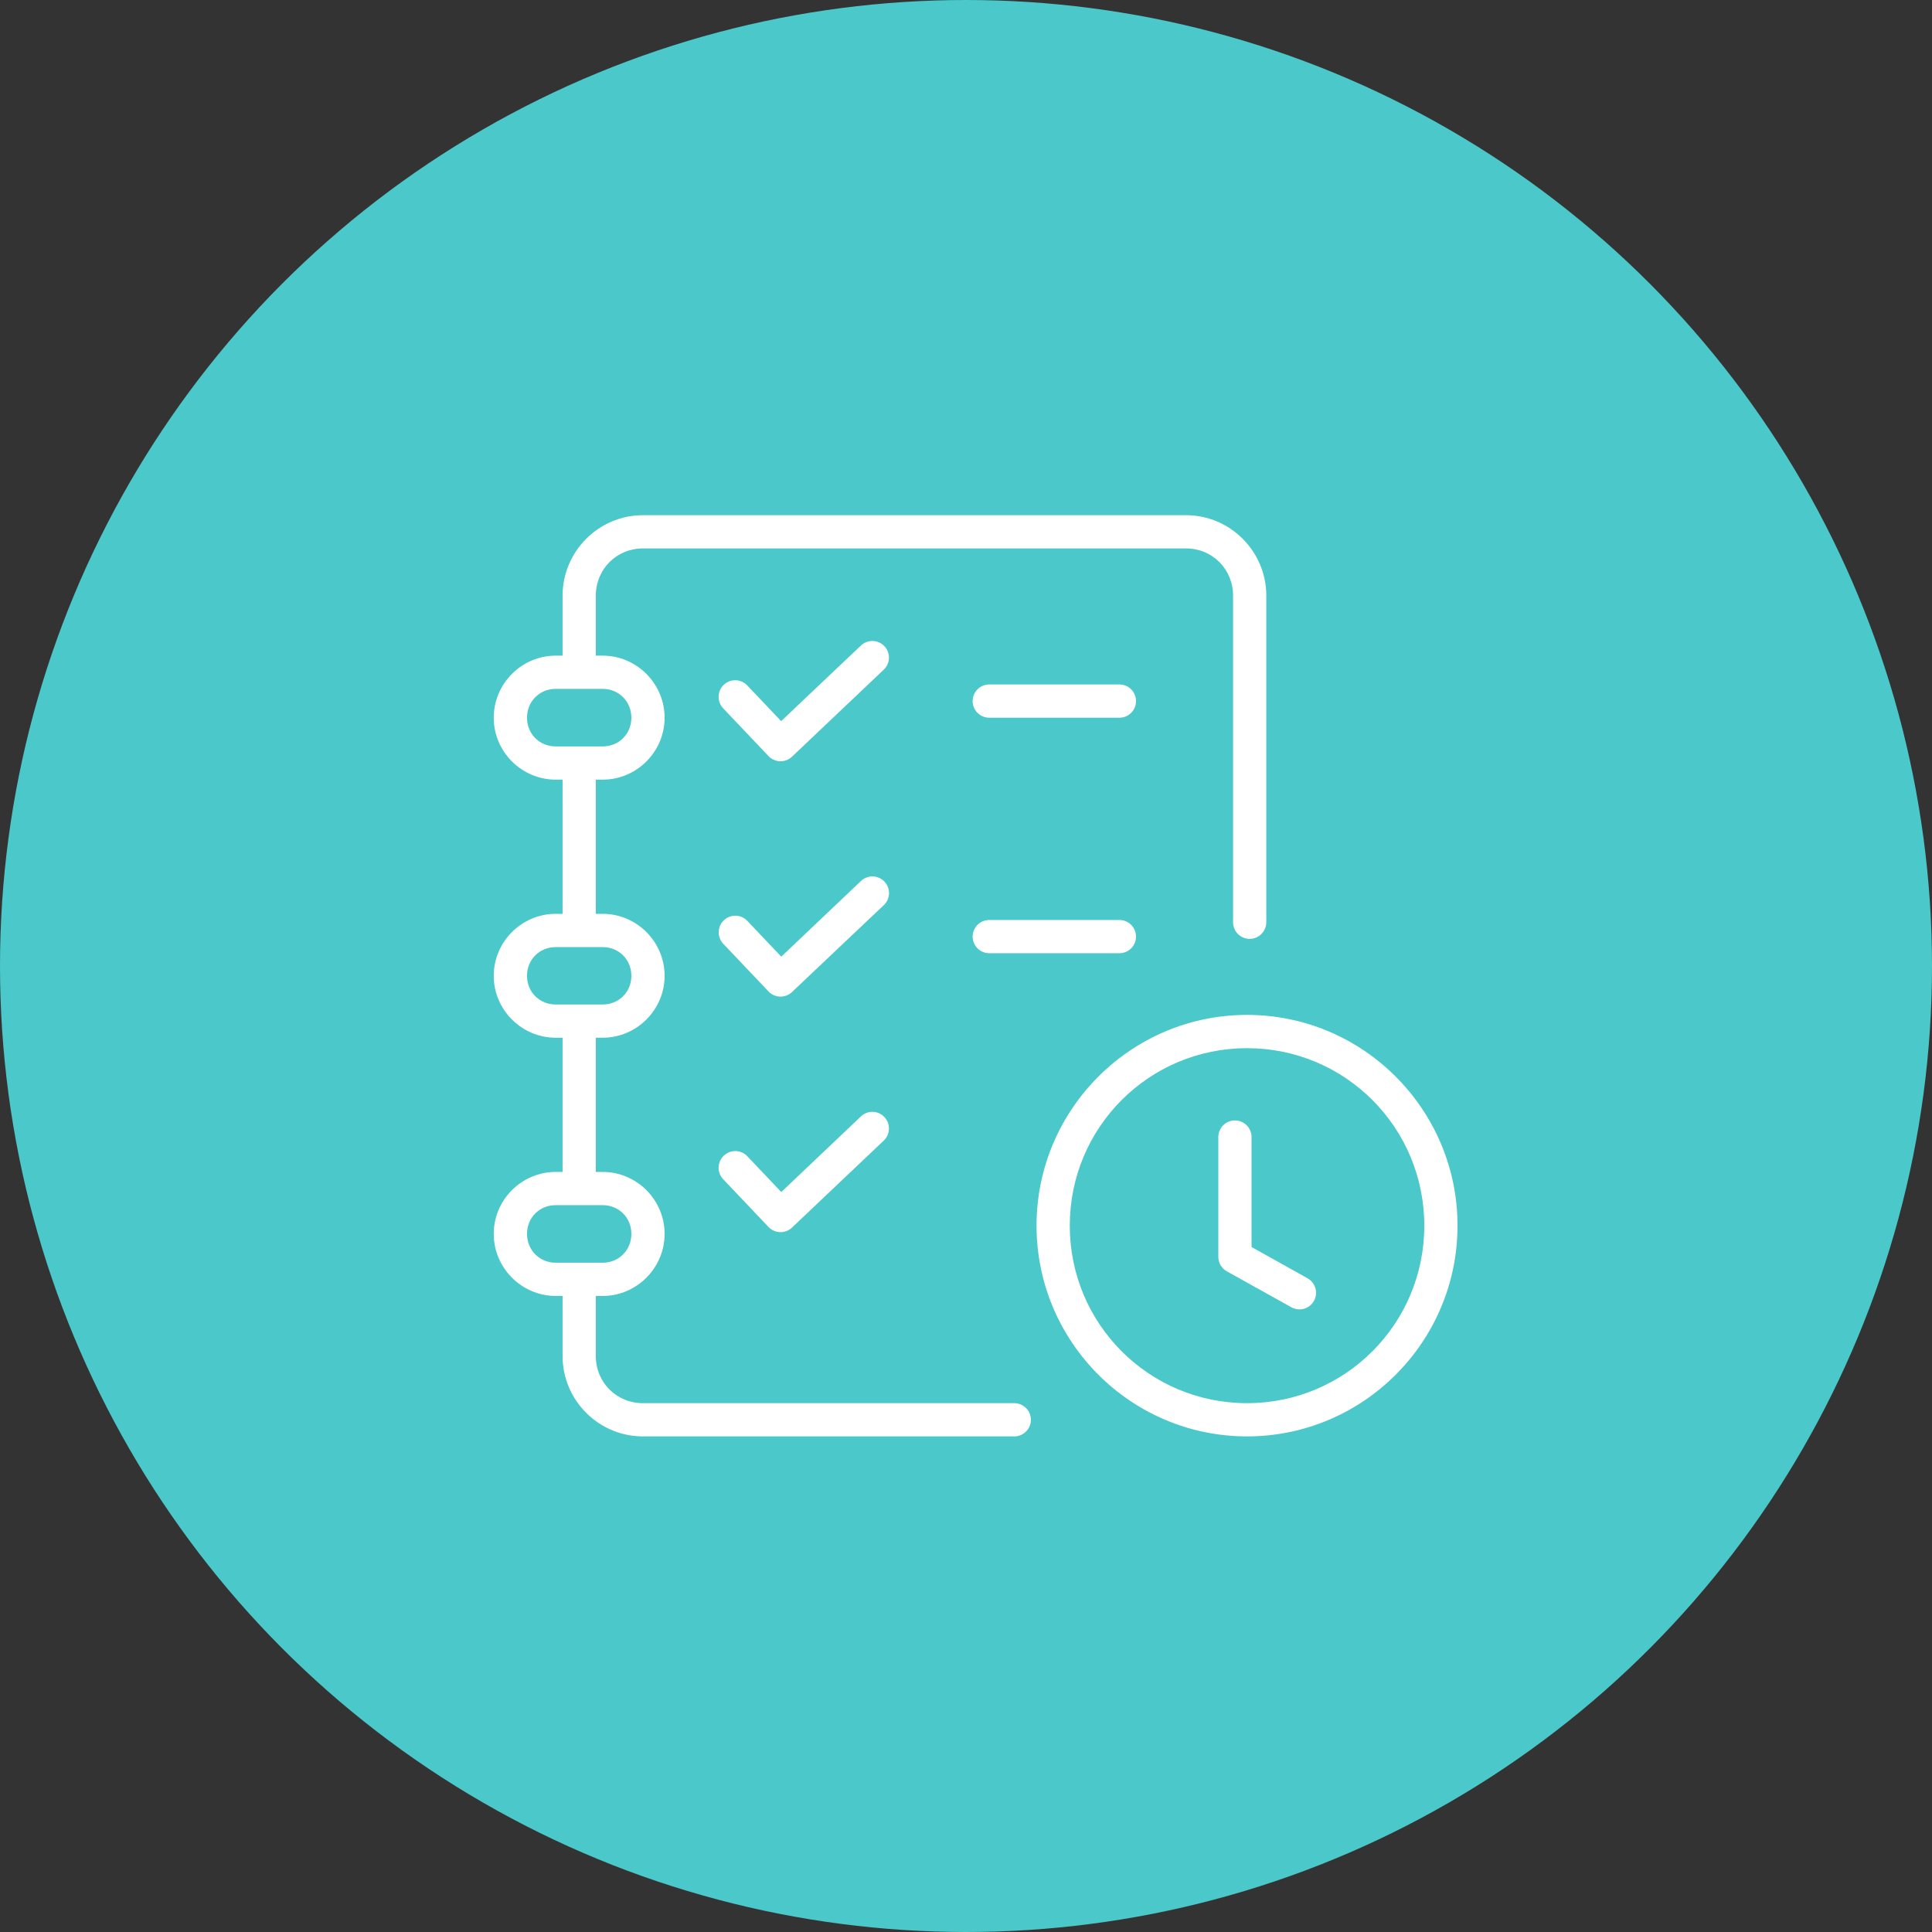
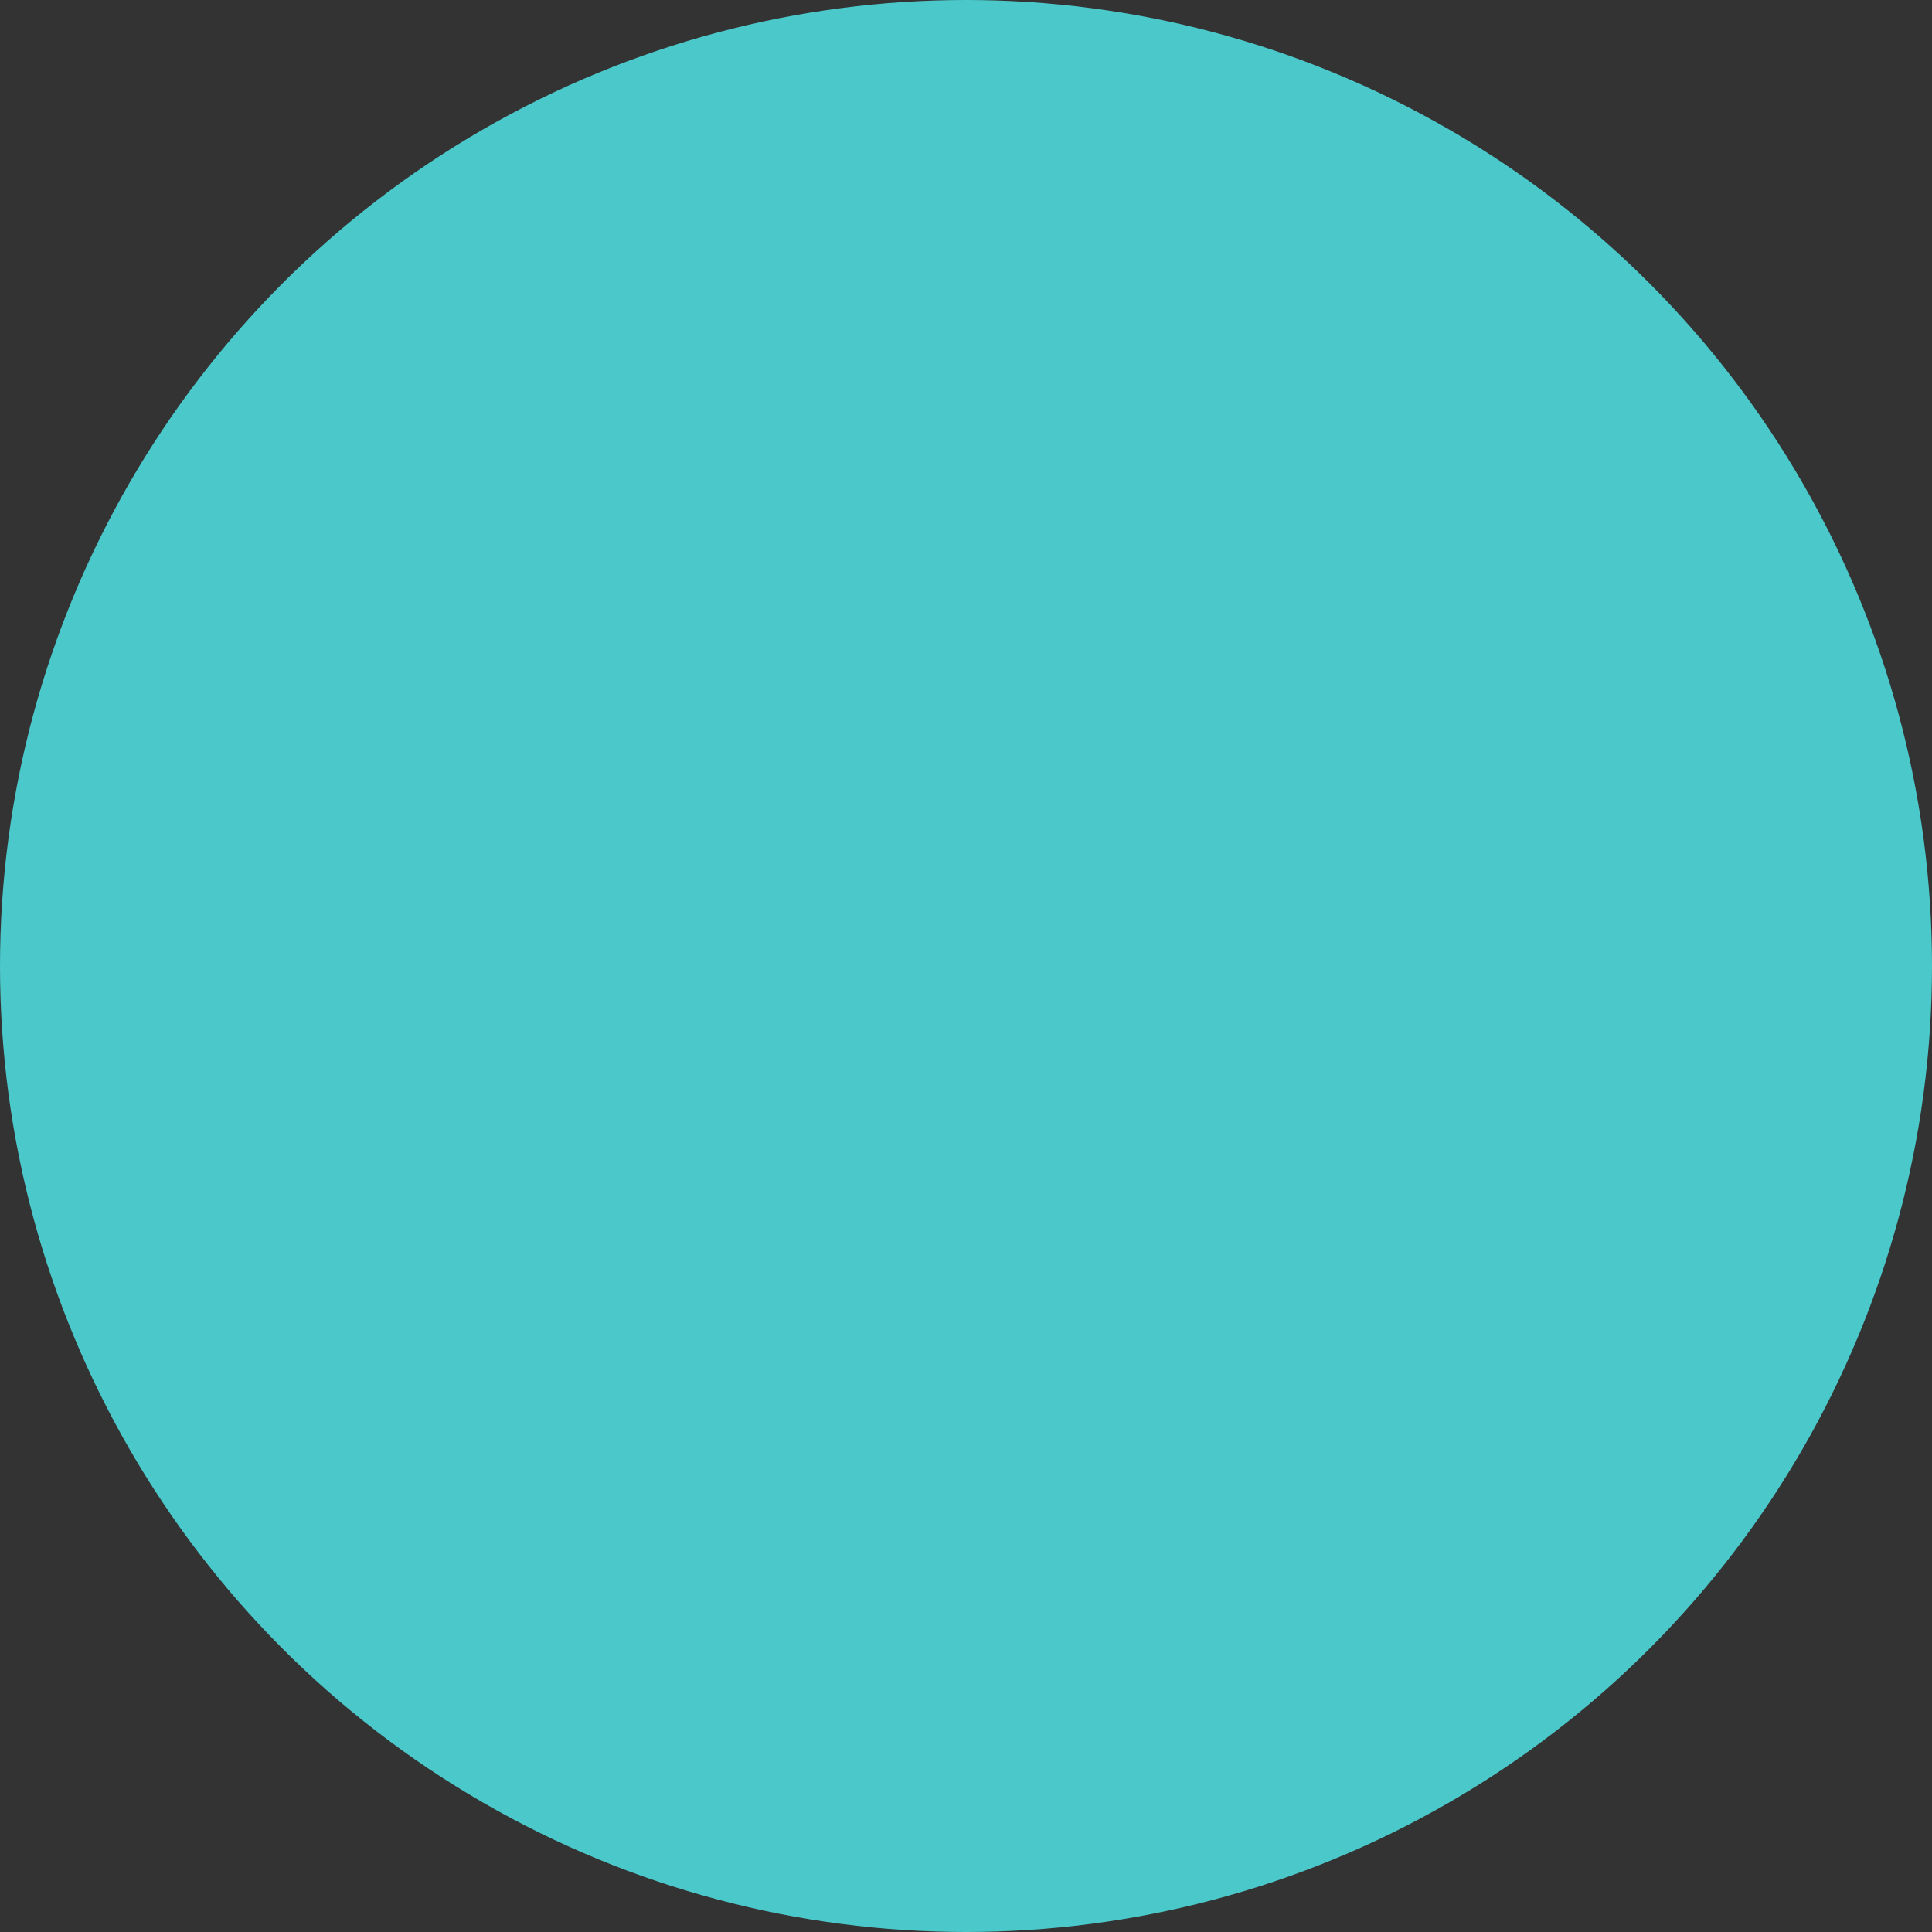
<svg xmlns="http://www.w3.org/2000/svg" width="90" height="90" viewBox="0 0 90 90" fill="none">
  <rect x="0" y="0" width="90" height="90" fill="#333333" stroke="none" />
  <circle cx="45" cy="45" r="45" fill="#4BC8CA" />
-   <path fill-rule="evenodd" clip-rule="evenodd" d="M29.949 24C27.889 24 26.207 25.687 26.207 27.748V30.542H25.886C24.301 30.542 23 31.848 23 33.434C23 35.02 24.301 36.319 25.886 36.319H26.207V42.57H25.886C24.301 42.57 23 43.871 23 45.457C23 47.042 24.301 48.341 25.886 48.341H26.207V54.593H25.886C24.301 54.593 23 55.893 23 57.479C23 59.065 24.301 60.37 25.886 60.37H26.207V63.17C26.207 65.23 27.889 66.913 29.949 66.913H47.246C47.348 66.914 47.449 66.894 47.544 66.855C47.638 66.816 47.724 66.759 47.796 66.686C47.869 66.614 47.926 66.528 47.965 66.434C48.004 66.339 48.023 66.238 48.023 66.136C48.023 66.034 48.002 65.934 47.963 65.84C47.924 65.746 47.866 65.661 47.794 65.59C47.722 65.518 47.636 65.461 47.542 65.423C47.448 65.384 47.348 65.365 47.246 65.365H29.949C28.721 65.365 27.755 64.4 27.755 63.17V60.37H28.075C29.661 60.37 30.96 59.065 30.96 57.479C30.96 55.893 29.661 54.593 28.075 54.593H27.755V48.341H28.075C29.661 48.341 30.96 47.042 30.96 45.457C30.96 43.871 29.661 42.57 28.075 42.57H27.755V36.319H28.075C29.661 36.319 30.96 35.02 30.96 33.434C30.96 31.848 29.661 30.542 28.075 30.542H27.755V27.748C27.755 26.517 28.721 25.548 29.949 25.548H55.251C56.479 25.548 57.441 26.517 57.441 27.748V42.965C57.441 43.067 57.461 43.167 57.501 43.261C57.54 43.355 57.597 43.44 57.669 43.511C57.742 43.583 57.827 43.64 57.921 43.678C58.015 43.717 58.116 43.736 58.218 43.736C58.422 43.735 58.618 43.654 58.762 43.509C58.907 43.365 58.988 43.169 58.989 42.965V27.748C58.989 25.687 57.311 24 55.251 24H29.949ZM40.662 29.86C40.457 29.854 40.258 29.929 40.108 30.069L36.389 33.593L34.812 31.931C34.672 31.782 34.478 31.695 34.274 31.689C34.069 31.682 33.87 31.757 33.721 31.896C33.646 31.966 33.586 32.05 33.544 32.143C33.502 32.236 33.478 32.336 33.475 32.438C33.472 32.54 33.489 32.642 33.525 32.737C33.561 32.833 33.616 32.92 33.686 32.994L35.801 35.223C35.942 35.371 36.136 35.457 36.341 35.462C36.545 35.468 36.744 35.392 36.893 35.251L41.171 31.193C41.319 31.052 41.406 30.858 41.411 30.654C41.416 30.449 41.34 30.251 41.2 30.102C41.06 29.953 40.866 29.866 40.662 29.86ZM46.086 31.884C45.984 31.884 45.883 31.904 45.788 31.943C45.694 31.982 45.608 32.039 45.536 32.111C45.464 32.183 45.407 32.269 45.368 32.364C45.329 32.458 45.309 32.559 45.309 32.661C45.309 32.763 45.33 32.864 45.369 32.958C45.408 33.052 45.465 33.137 45.538 33.209C45.61 33.281 45.695 33.338 45.79 33.376C45.884 33.415 45.985 33.434 46.086 33.434H52.149C52.353 33.433 52.549 33.352 52.694 33.207C52.838 33.062 52.92 32.866 52.92 32.661C52.92 32.56 52.901 32.459 52.862 32.365C52.824 32.271 52.767 32.185 52.696 32.113C52.624 32.041 52.539 31.984 52.445 31.945C52.351 31.905 52.251 31.885 52.149 31.884H46.086ZM25.886 32.09H28.075C28.829 32.09 29.412 32.678 29.412 33.434C29.412 34.19 28.829 34.771 28.075 34.771H25.886C25.132 34.771 24.55 34.19 24.55 33.434C24.55 32.678 25.132 32.09 25.886 32.09ZM40.663 40.827C40.561 40.824 40.46 40.841 40.365 40.878C40.27 40.914 40.182 40.969 40.108 41.039L36.395 44.565L34.812 42.897C34.671 42.749 34.477 42.663 34.272 42.657C34.068 42.652 33.87 42.728 33.721 42.868C33.572 43.009 33.485 43.202 33.479 43.406C33.472 43.61 33.547 43.809 33.686 43.958L35.801 46.187C35.942 46.335 36.136 46.421 36.341 46.426C36.545 46.432 36.744 46.356 36.893 46.215L41.171 42.165C41.245 42.095 41.305 42.011 41.347 41.918C41.388 41.825 41.411 41.724 41.414 41.622C41.417 41.52 41.399 41.419 41.362 41.324C41.326 41.228 41.27 41.141 41.2 41.068C41.06 40.92 40.867 40.834 40.663 40.827ZM46.086 42.856C45.985 42.856 45.884 42.875 45.79 42.914C45.696 42.952 45.61 43.009 45.538 43.081C45.466 43.152 45.409 43.237 45.369 43.331C45.33 43.425 45.31 43.526 45.309 43.627C45.309 43.729 45.329 43.831 45.368 43.925C45.407 44.02 45.464 44.105 45.536 44.178C45.608 44.25 45.694 44.307 45.788 44.346C45.883 44.385 45.984 44.405 46.086 44.404H52.149C52.251 44.404 52.351 44.383 52.445 44.344C52.539 44.305 52.624 44.248 52.696 44.175C52.767 44.103 52.824 44.018 52.862 43.924C52.901 43.83 52.92 43.729 52.92 43.627C52.919 43.423 52.838 43.227 52.693 43.083C52.549 42.938 52.353 42.857 52.149 42.856H46.086ZM25.886 44.119H28.075C28.829 44.119 29.412 44.701 29.412 45.457C29.412 46.213 28.829 46.793 28.075 46.793H25.886C25.132 46.793 24.55 46.213 24.55 45.457C24.55 44.701 25.132 44.119 25.886 44.119ZM58.092 47.278C52.684 47.278 48.286 51.684 48.286 57.096C48.286 62.509 52.684 66.913 58.092 66.913C63.5 66.913 67.897 62.509 67.897 57.096C67.897 51.684 63.5 47.278 58.092 47.278ZM58.092 48.828C62.663 48.828 66.349 52.52 66.349 57.096C66.349 61.673 62.663 65.365 58.092 65.365C53.522 65.365 49.834 61.673 49.834 57.096C49.834 52.52 53.522 48.828 58.092 48.828ZM40.663 51.793C40.561 51.79 40.46 51.807 40.365 51.843C40.27 51.88 40.182 51.934 40.108 52.005L36.395 55.53L34.812 53.861C34.671 53.713 34.477 53.627 34.272 53.621C34.068 53.616 33.87 53.692 33.721 53.832C33.646 53.902 33.586 53.986 33.544 54.079C33.502 54.172 33.478 54.272 33.475 54.374C33.472 54.476 33.489 54.578 33.525 54.673C33.561 54.769 33.616 54.856 33.686 54.93L35.801 57.159C35.942 57.307 36.136 57.393 36.341 57.398C36.545 57.404 36.744 57.328 36.893 57.187L41.171 53.131C41.319 52.99 41.406 52.796 41.411 52.591C41.416 52.386 41.34 52.188 41.2 52.039C41.061 51.889 40.868 51.801 40.663 51.793ZM57.525 52.194C57.424 52.194 57.323 52.214 57.229 52.254C57.136 52.293 57.05 52.35 56.979 52.422C56.907 52.495 56.85 52.58 56.812 52.674C56.773 52.768 56.754 52.869 56.754 52.971V58.542C56.753 58.68 56.789 58.816 56.859 58.936C56.928 59.056 57.028 59.154 57.149 59.222L60.154 60.896C60.243 60.946 60.341 60.978 60.443 60.99C60.544 61.002 60.647 60.994 60.745 60.967C60.843 60.939 60.935 60.892 61.015 60.829C61.095 60.766 61.162 60.687 61.211 60.598C61.31 60.419 61.334 60.207 61.277 60.01C61.221 59.813 61.088 59.647 60.909 59.547L58.302 58.09V52.971C58.303 52.868 58.283 52.767 58.244 52.673C58.205 52.578 58.148 52.492 58.076 52.42C58.003 52.348 57.918 52.291 57.823 52.252C57.729 52.213 57.627 52.193 57.525 52.194ZM25.886 56.141H28.075C28.829 56.141 29.412 56.723 29.412 57.479C29.412 58.235 28.829 58.822 28.075 58.822H25.886C25.132 58.822 24.55 58.235 24.55 57.479C24.55 56.723 25.132 56.141 25.886 56.141Z" fill="white" />
</svg>